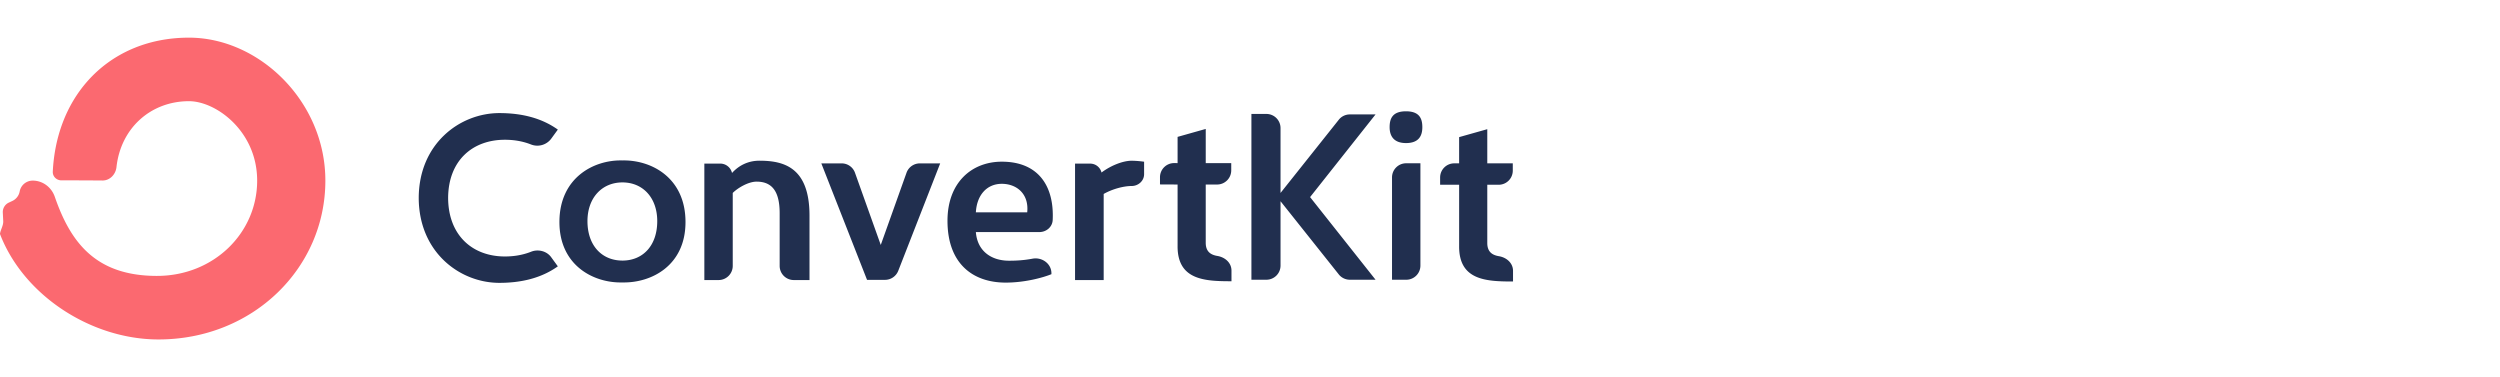
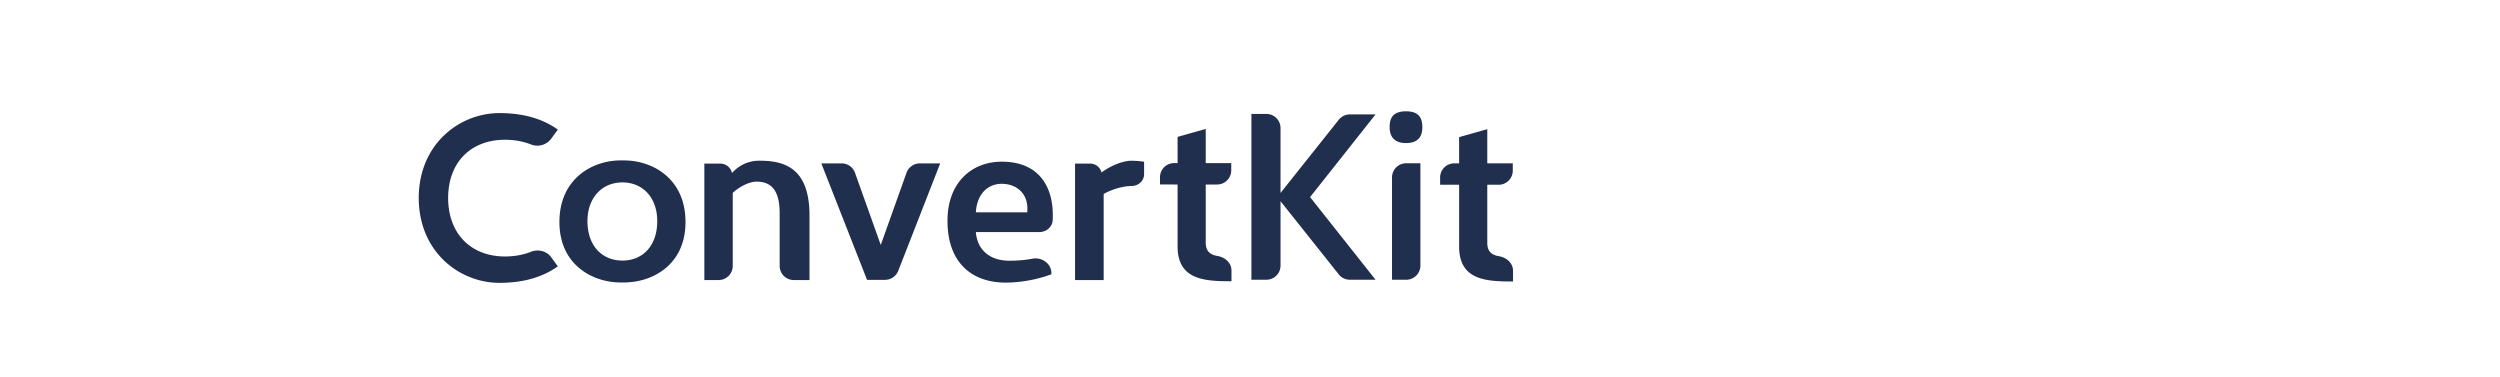
<svg xmlns="http://www.w3.org/2000/svg" width="332" height="50" fill="none">
  <g style="mix-blend-mode:multiply">
-     <path fill="#FB6970" d="M20.849 36.64c7.503 0 13.302-5.666 13.302-12.655 0-6.549-5.448-10.547-9.057-10.547-5.025 0-9.053 3.525-9.626 8.758-.107.969-.875 1.781-1.85 1.775-1.62-.012-3.976-.026-5.467-.02-.642.002-1.173-.52-1.141-1.16.225-4.54 1.743-8.783 4.638-12.043C14.864 7.126 19.548 5 25.094 5c9.318 0 18.114 8.463 18.114 18.985 0 11.65-9.656 21.094-22.16 21.094-8.919 0-17.9-5.826-21.037-13.971a.175.175 0 0 1-.008-.095c.042-.24.125-.461.207-.678.118-.315.234-.623.218-.978l-.055-1.135a1.383 1.383 0 0 1 .802-1.318l.453-.211a1.75 1.75 0 0 0 .986-1.271 1.76 1.76 0 0 1 1.735-1.437c1.333 0 2.49.885 2.926 2.144 2.094 6.059 5.423 10.512 13.574 10.512Z" />
    <path fill="#212F4F" d="M186.714 18.999c-1.662 0-2.173-.99-2.173-2.11 0-1.181.415-2.108 2.173-2.108 1.757 0 2.172.926 2.172 2.109 0 1.118-.447 2.109-2.172 2.109Zm-30.331 13.717v-8.212l-2.337-.012v-.956c0-1.04.847-1.884 1.888-1.878l.449.002v-3.483l3.738-1.055v4.538h3.387v.965a1.869 1.869 0 0 1-.55 1.329 1.868 1.868 0 0 1-1.328.55h-1.509v7.733c0 1.19.675 1.608 1.544 1.752 1.024.17 1.876.91 1.876 1.948v1.413c-3.541 0-7.158-.157-7.158-4.634Zm-73.752-11.41c-3.739-.096-8.34 2.269-8.34 8.18 0 5.816 4.601 8.117 8.34 8.021 3.834.096 8.403-2.205 8.403-8.02 0-5.912-4.569-8.277-8.403-8.181Zm.028 13.298c-2.717 0-4.644-1.979-4.644-5.238 0-3.1 1.929-5.142 4.645-5.142 2.716 0 4.622 2.038 4.622 5.138 0 3.26-1.908 5.242-4.624 5.242Zm18.196-13.263c3.259 0 6.646.895 6.646 7.286v8.564h-2.084a1.879 1.879 0 0 1-1.878-1.879v-7.005c0-3.035-1.119-4.186-3.068-4.186-1.086 0-2.492.831-3.163 1.502v9.69a1.882 1.882 0 0 1-1.879 1.878h-1.892V21.724h2.108a1.607 1.607 0 0 1 1.567 1.247c.959-1.055 2.205-1.63 3.643-1.63Zm10.919.356a1.878 1.878 0 0 1 1.769 1.247l3.422 9.586 3.42-9.586a1.883 1.883 0 0 1 1.77-1.247h2.702l-5.572 14.271a1.884 1.884 0 0 1-1.75 1.195h-2.392l-6.071-15.466h2.702Zm27.855 14.715c-1.182.48-3.58 1.118-6.072 1.118-4.378 0-7.731-2.525-7.731-8.213 0-5.112 3.25-7.846 7.213-7.846 4.89 0 6.976 3.283 6.758 7.752-.045.923-.848 1.596-1.772 1.596h-8.43c.191 2.493 2.012 3.803 4.409 3.803.941 0 1.93-.048 3.116-.27 1.257-.234 2.509.66 2.509 1.94v.12Zm-3.216-8.213c.257-2.446-1.394-3.788-3.374-3.788-1.982 0-3.317 1.487-3.444 3.788h6.818Zm8.364-6.47a1.543 1.543 0 0 1 1.504 1.183c1.278-.96 2.876-1.566 3.994-1.566.096 0 .703 0 1.662.128v1.658c0 .891-.77 1.569-1.662 1.569-1.022 0-2.524.383-3.706 1.055v11.44h-3.803V21.728h2.011Zm43.854 13.542V21.683h-1.892a1.879 1.879 0 0 0-1.879 1.879v13.587h1.892a1.879 1.879 0 0 0 1.879-1.878Zm5.142-2.522v-8.213h-2.525v-.965c0-1.038.841-1.879 1.879-1.879h.645V18.21l3.739-1.054v4.537h3.387v.966a1.879 1.879 0 0 1-1.878 1.878h-1.509v7.734c0 1.19.675 1.608 1.544 1.752 1.023.17 1.875.91 1.875 1.947v1.413c-3.54 0-7.157-.156-7.157-4.633ZM55.607 26.29c.024-7.231 5.477-11.272 10.71-11.272 2.906 0 5.572.627 7.763 2.192l-.886 1.217a2.295 2.295 0 0 1-2.655.767c-1.322-.523-2.567-.634-3.494-.634-4.282 0-7.511 2.752-7.534 7.73.023 4.979 3.252 7.77 7.534 7.77.927 0 2.172-.11 3.494-.633.937-.37 2.061-.087 2.655.727l.886 1.217c-2.191 1.565-4.856 2.192-7.763 2.192-5.233 0-10.686-4.041-10.71-11.273Zm112.57-11.159c1.037 0 1.878.841 1.878 1.88v8.612l7.69-9.663a1.869 1.869 0 0 1 1.512-.764h3.416l-8.694 10.979 8.694 10.973h-3.416a1.88 1.88 0 0 1-1.512-.764l-7.69-9.66v8.546a1.879 1.879 0 0 1-1.878 1.878h-1.989V15.132h1.989Z" />
  </g>
</svg>